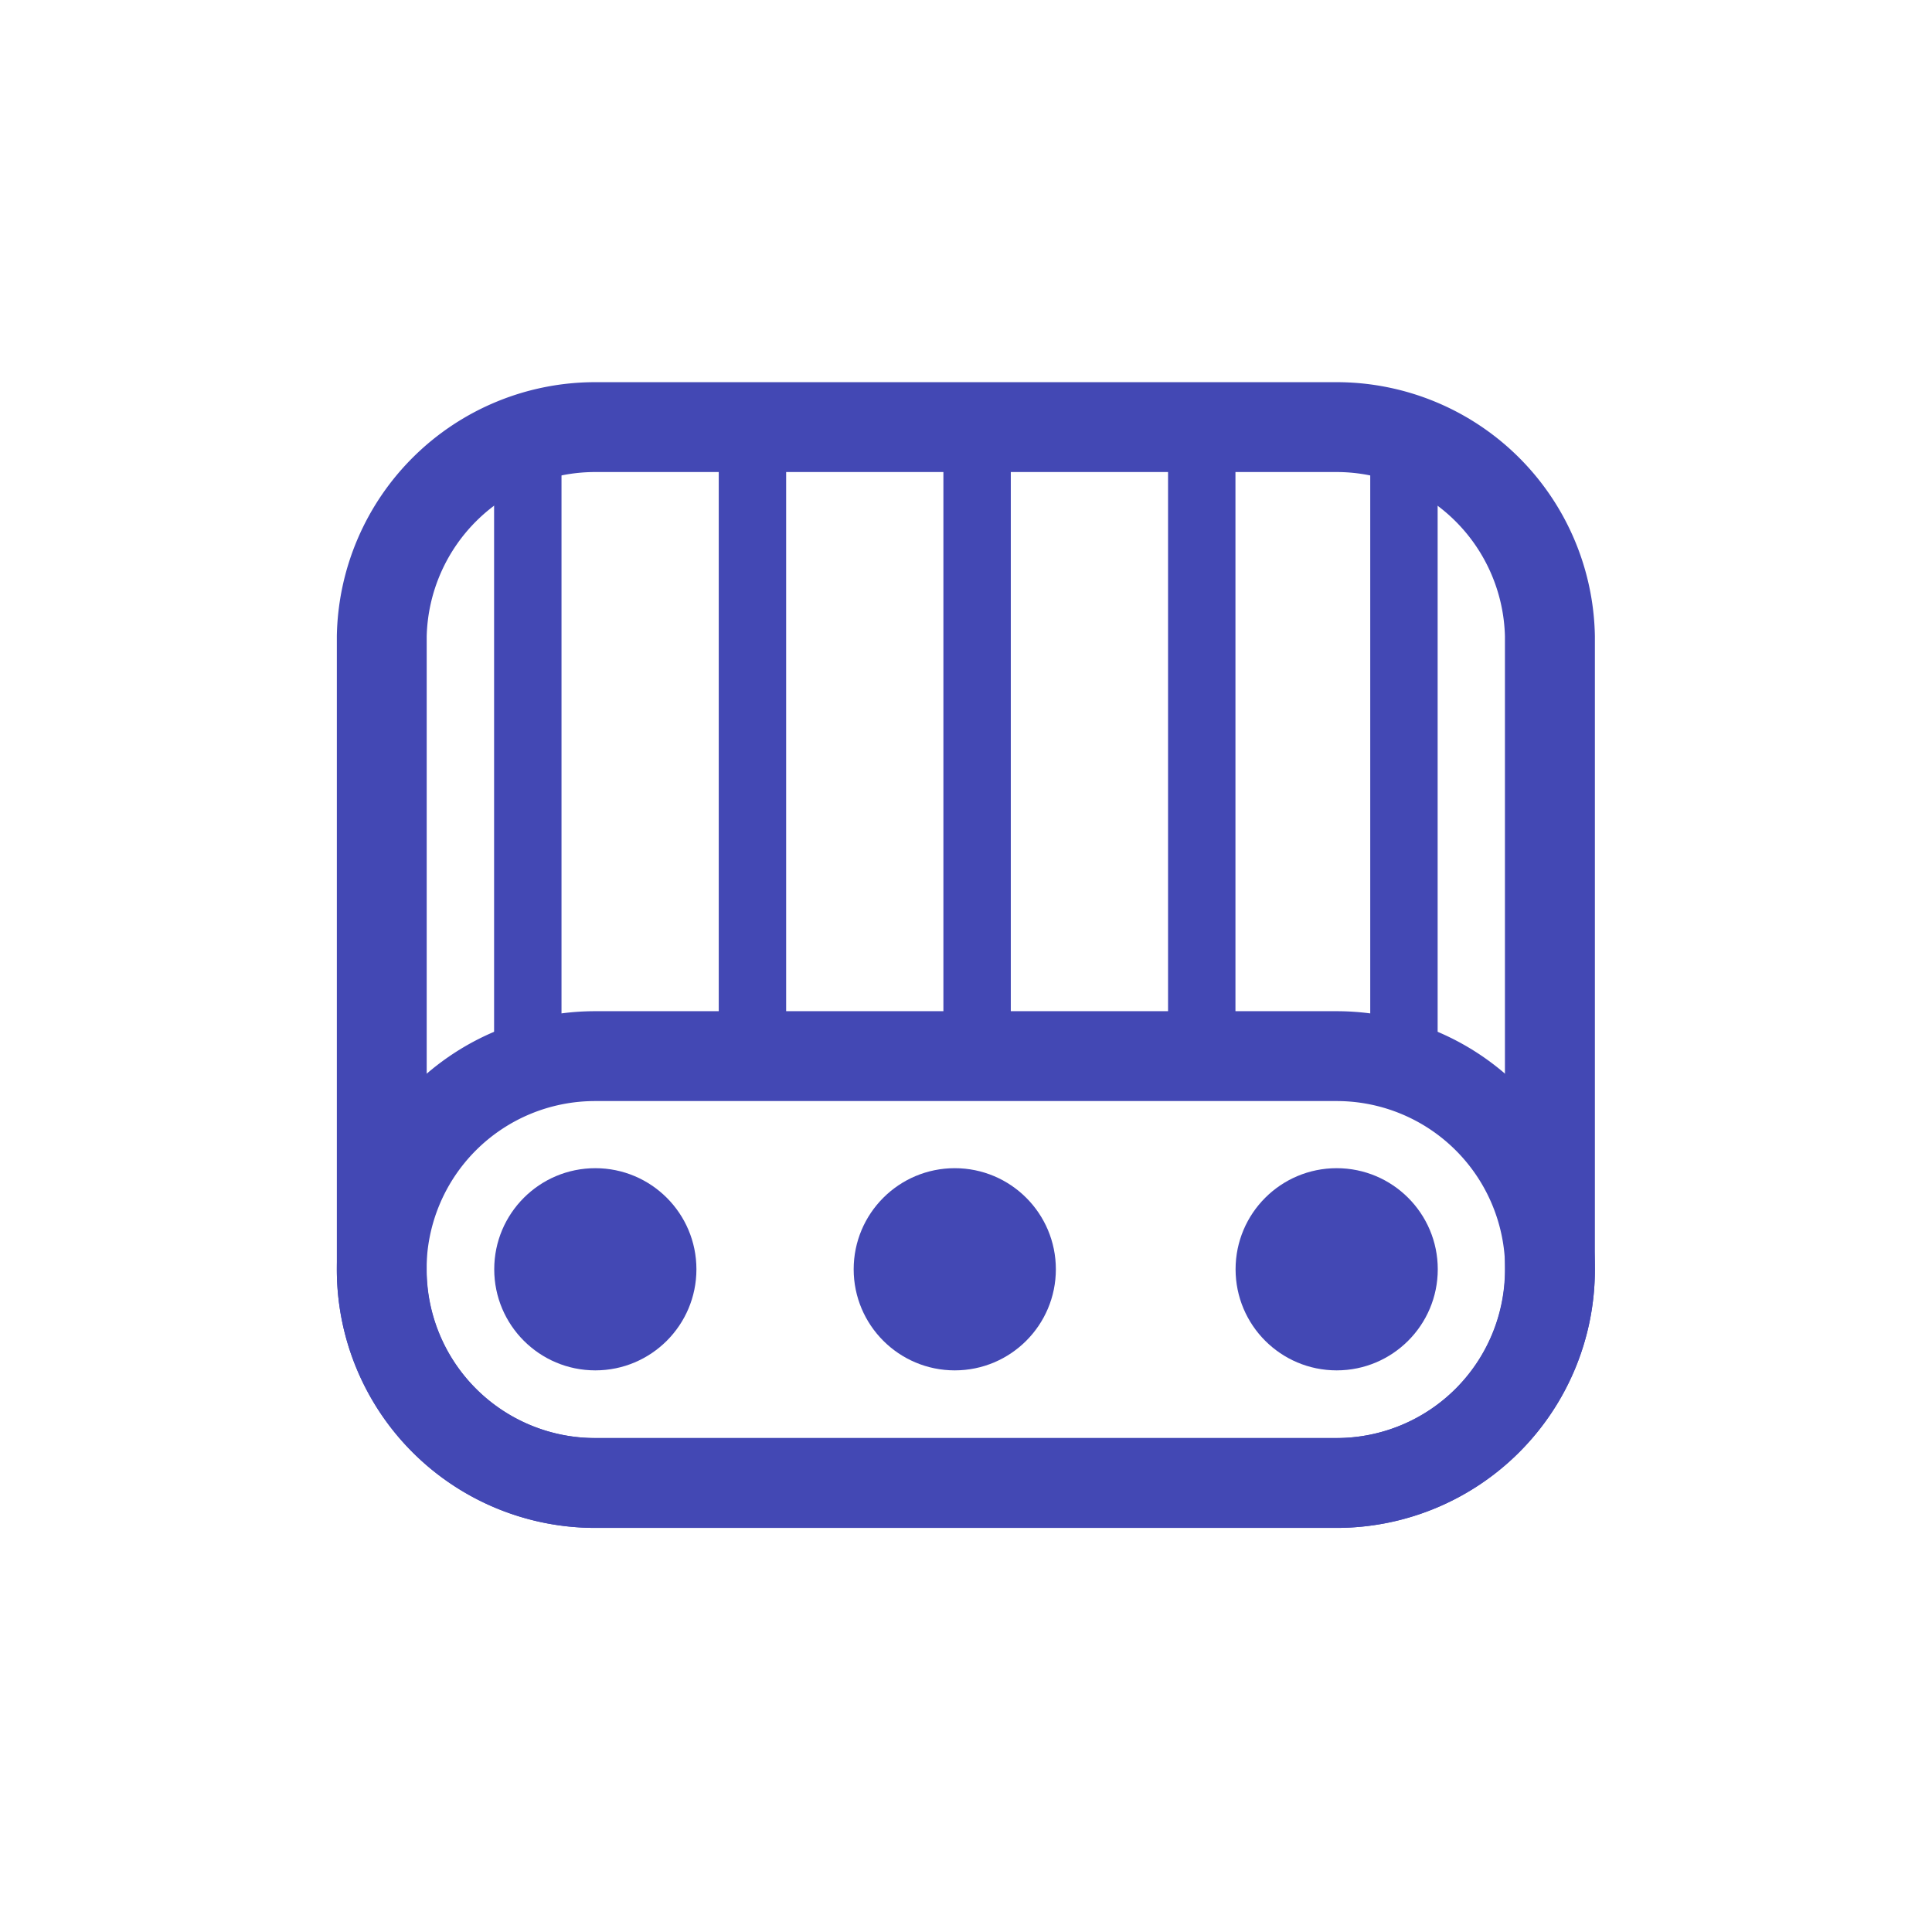
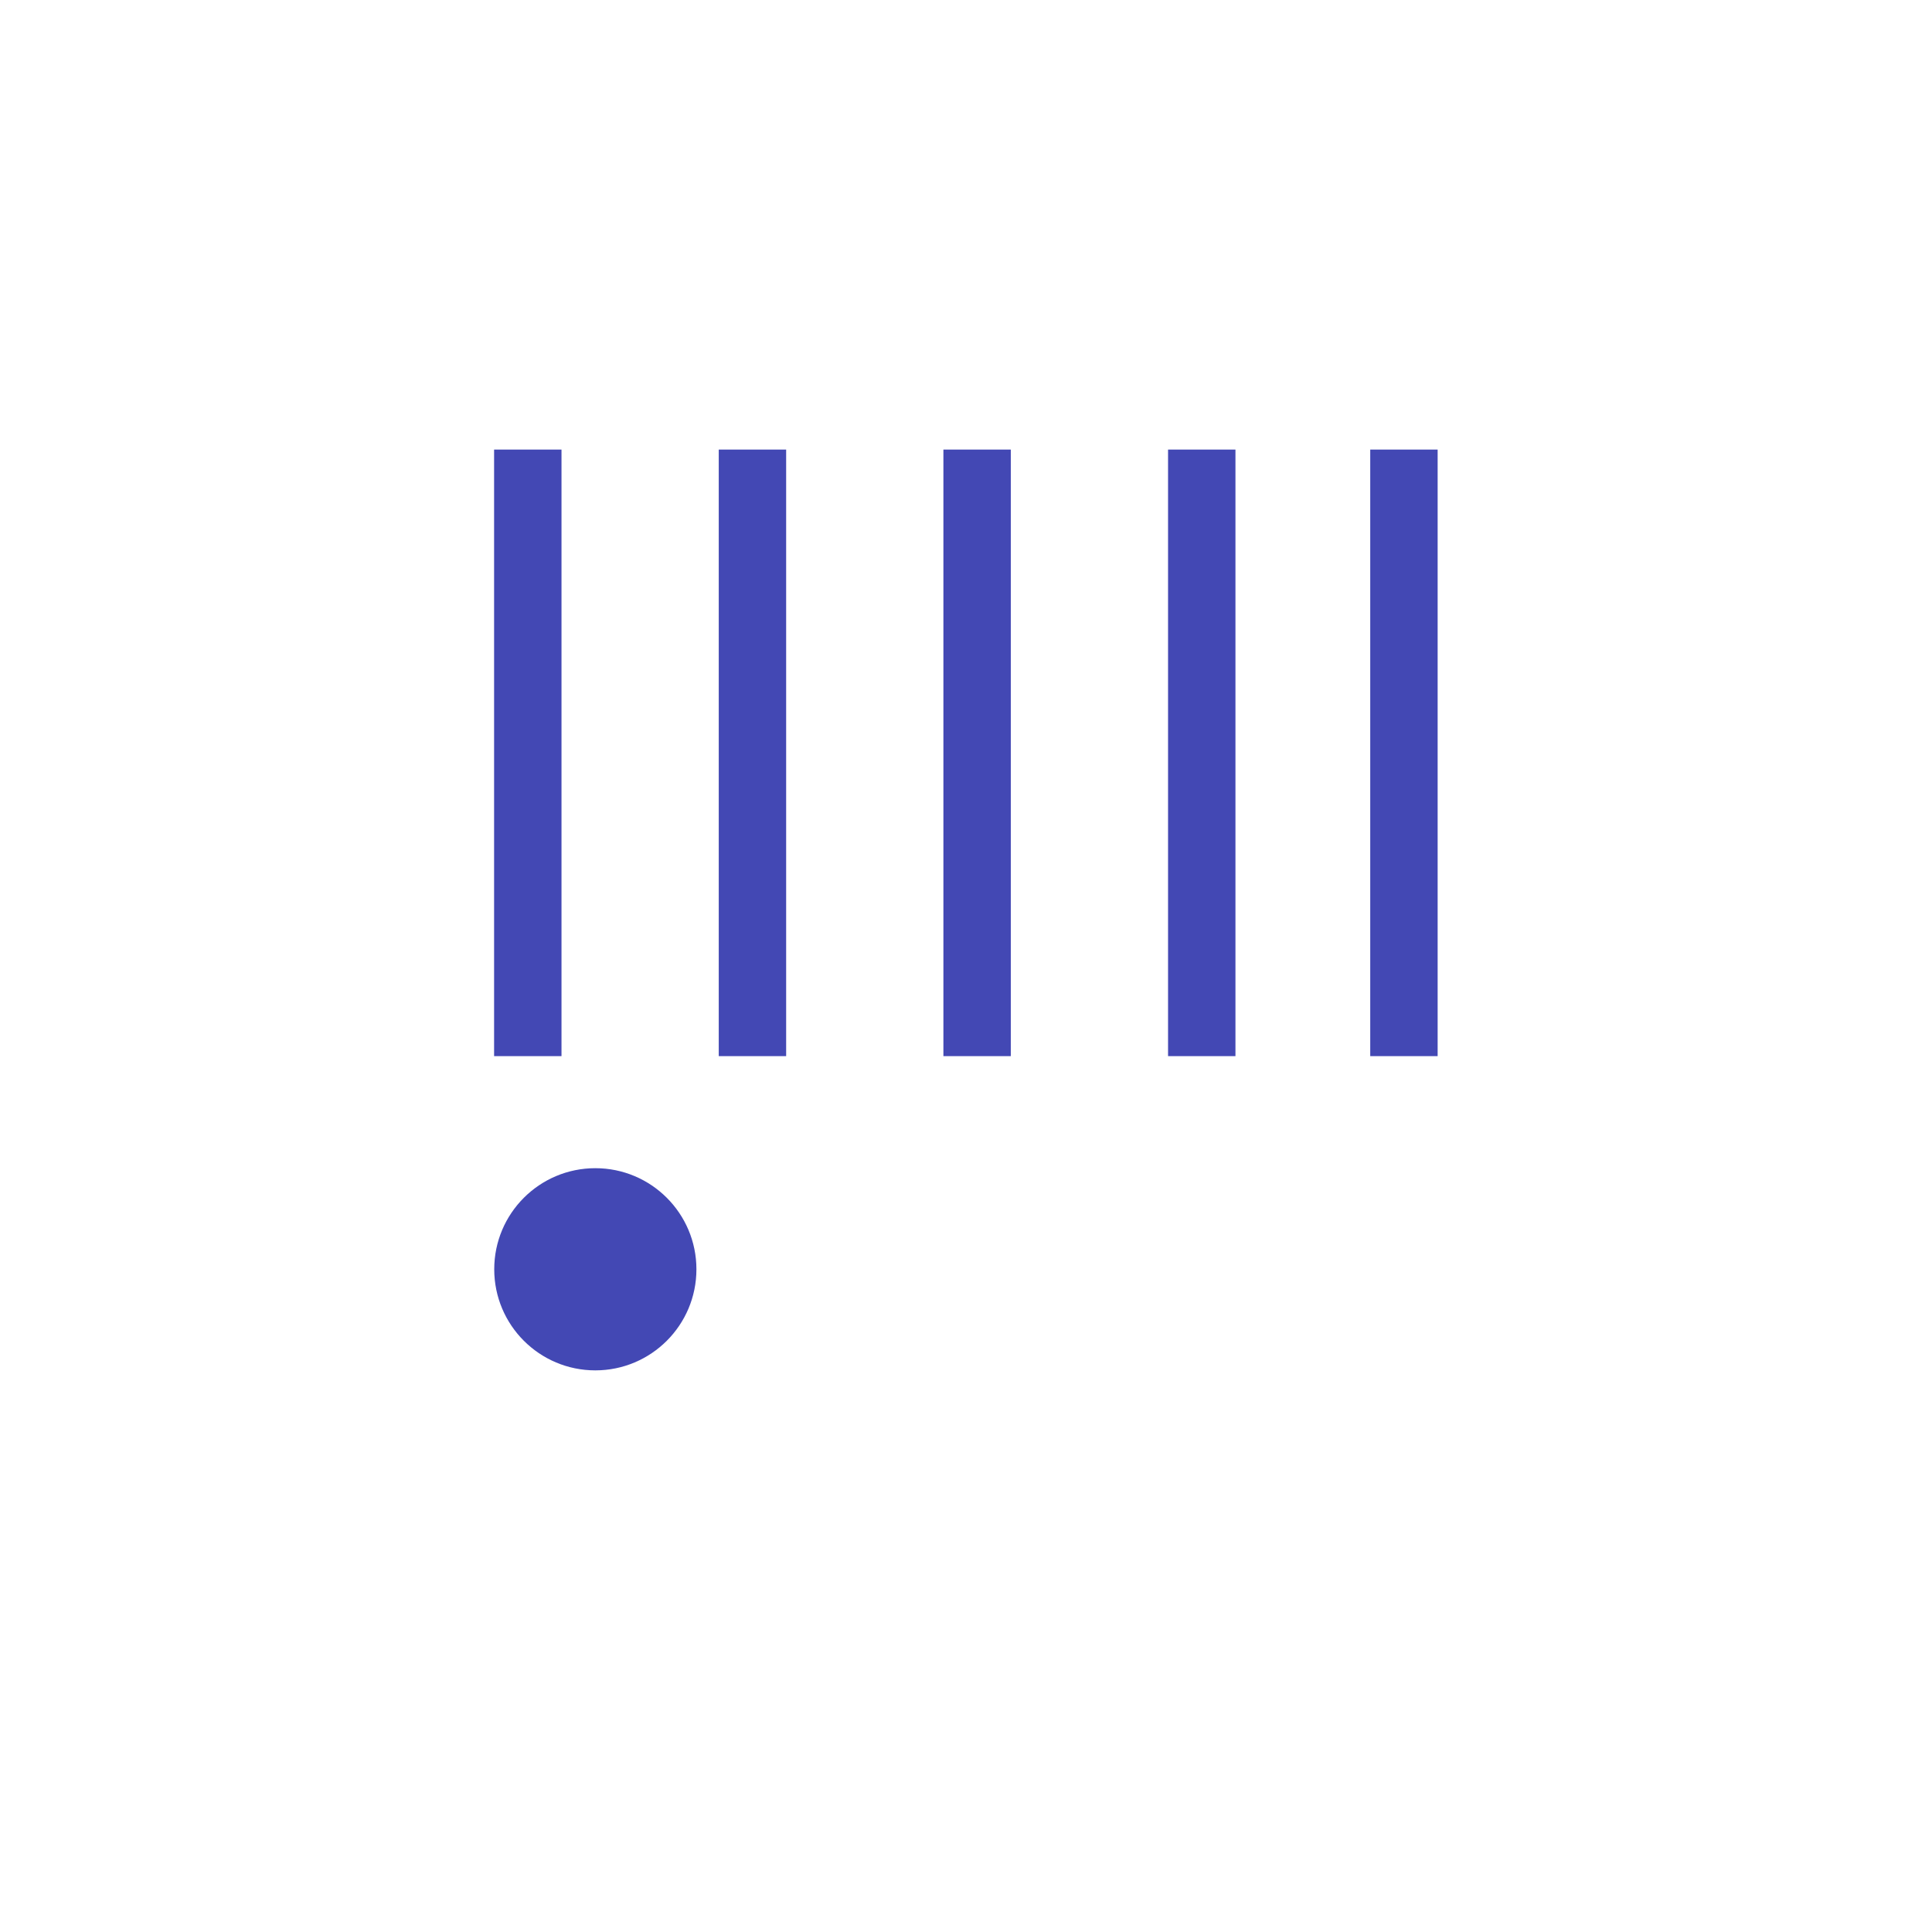
<svg xmlns="http://www.w3.org/2000/svg" id="иконки_отдельно" data-name="иконки отдельно" width="86" height="86">
  <defs>
    <style>.cls-1,.cls-2{fill:#4348b4}.cls-1{fill-rule:evenodd}</style>
  </defs>
  <g id="icons_2_copy" data-name="icons 2 copy">
    <g id="произв">
      <path id="Rectangle_29_copy_4" data-name="Rectangle 29 copy 4" class="cls-1" d="M21.994 20.012h3v27h-3v-27zm10 0h3v27h-3v-27zm10 0h3v27h-3v-27zm10 0h3v27h-3v-27zm9 0h3v27h-3v-27z" />
-       <path id="Rounded_Rectangle_6_copy" data-name="Rounded Rectangle 6 copy" class="cls-1" d="M26.494 17.012h33a11.5 11.5 0 0 1 11.5 11.312v28.188a11.5 11.5 0 0 1-11.5 11.5h-33a11.5 11.5 0 0 1-11.5-11.5V28.324a11.5 11.5 0 0 1 11.5-11.312zm-.008 4H59.5a7.5 7.5 0 0 1 7.49 7.313v28.188a7.5 7.5 0 0 1-7.493 7.5H26.486a7.5 7.5 0 0 1-7.492-7.5V28.325a7.5 7.5 0 0 1 7.492-7.313z" />
-       <path id="Rounded_Rectangle_6_copy_2" data-name="Rounded Rectangle 6 copy 2" class="cls-1" d="M26.494 45.012h33a11.5 11.5 0 1 1 0 23h-33a11.5 11.5 0 1 1 0-23zm-.008 4H59.5a7.5 7.5 0 0 1 0 15H26.486a7.5 7.5 0 0 1 0-15z" />
      <circle class="cls-2" cx="26.5" cy="56.5" r="4.5" />
-       <circle id="Ellipse_6_copy_2" data-name="Ellipse 6 copy 2" class="cls-2" cx="42.5" cy="56.5" r="4.5" />
-       <circle id="Ellipse_6_copy" data-name="Ellipse 6 copy" class="cls-2" cx="59.5" cy="56.5" r="4.5" />
    </g>
  </g>
</svg>